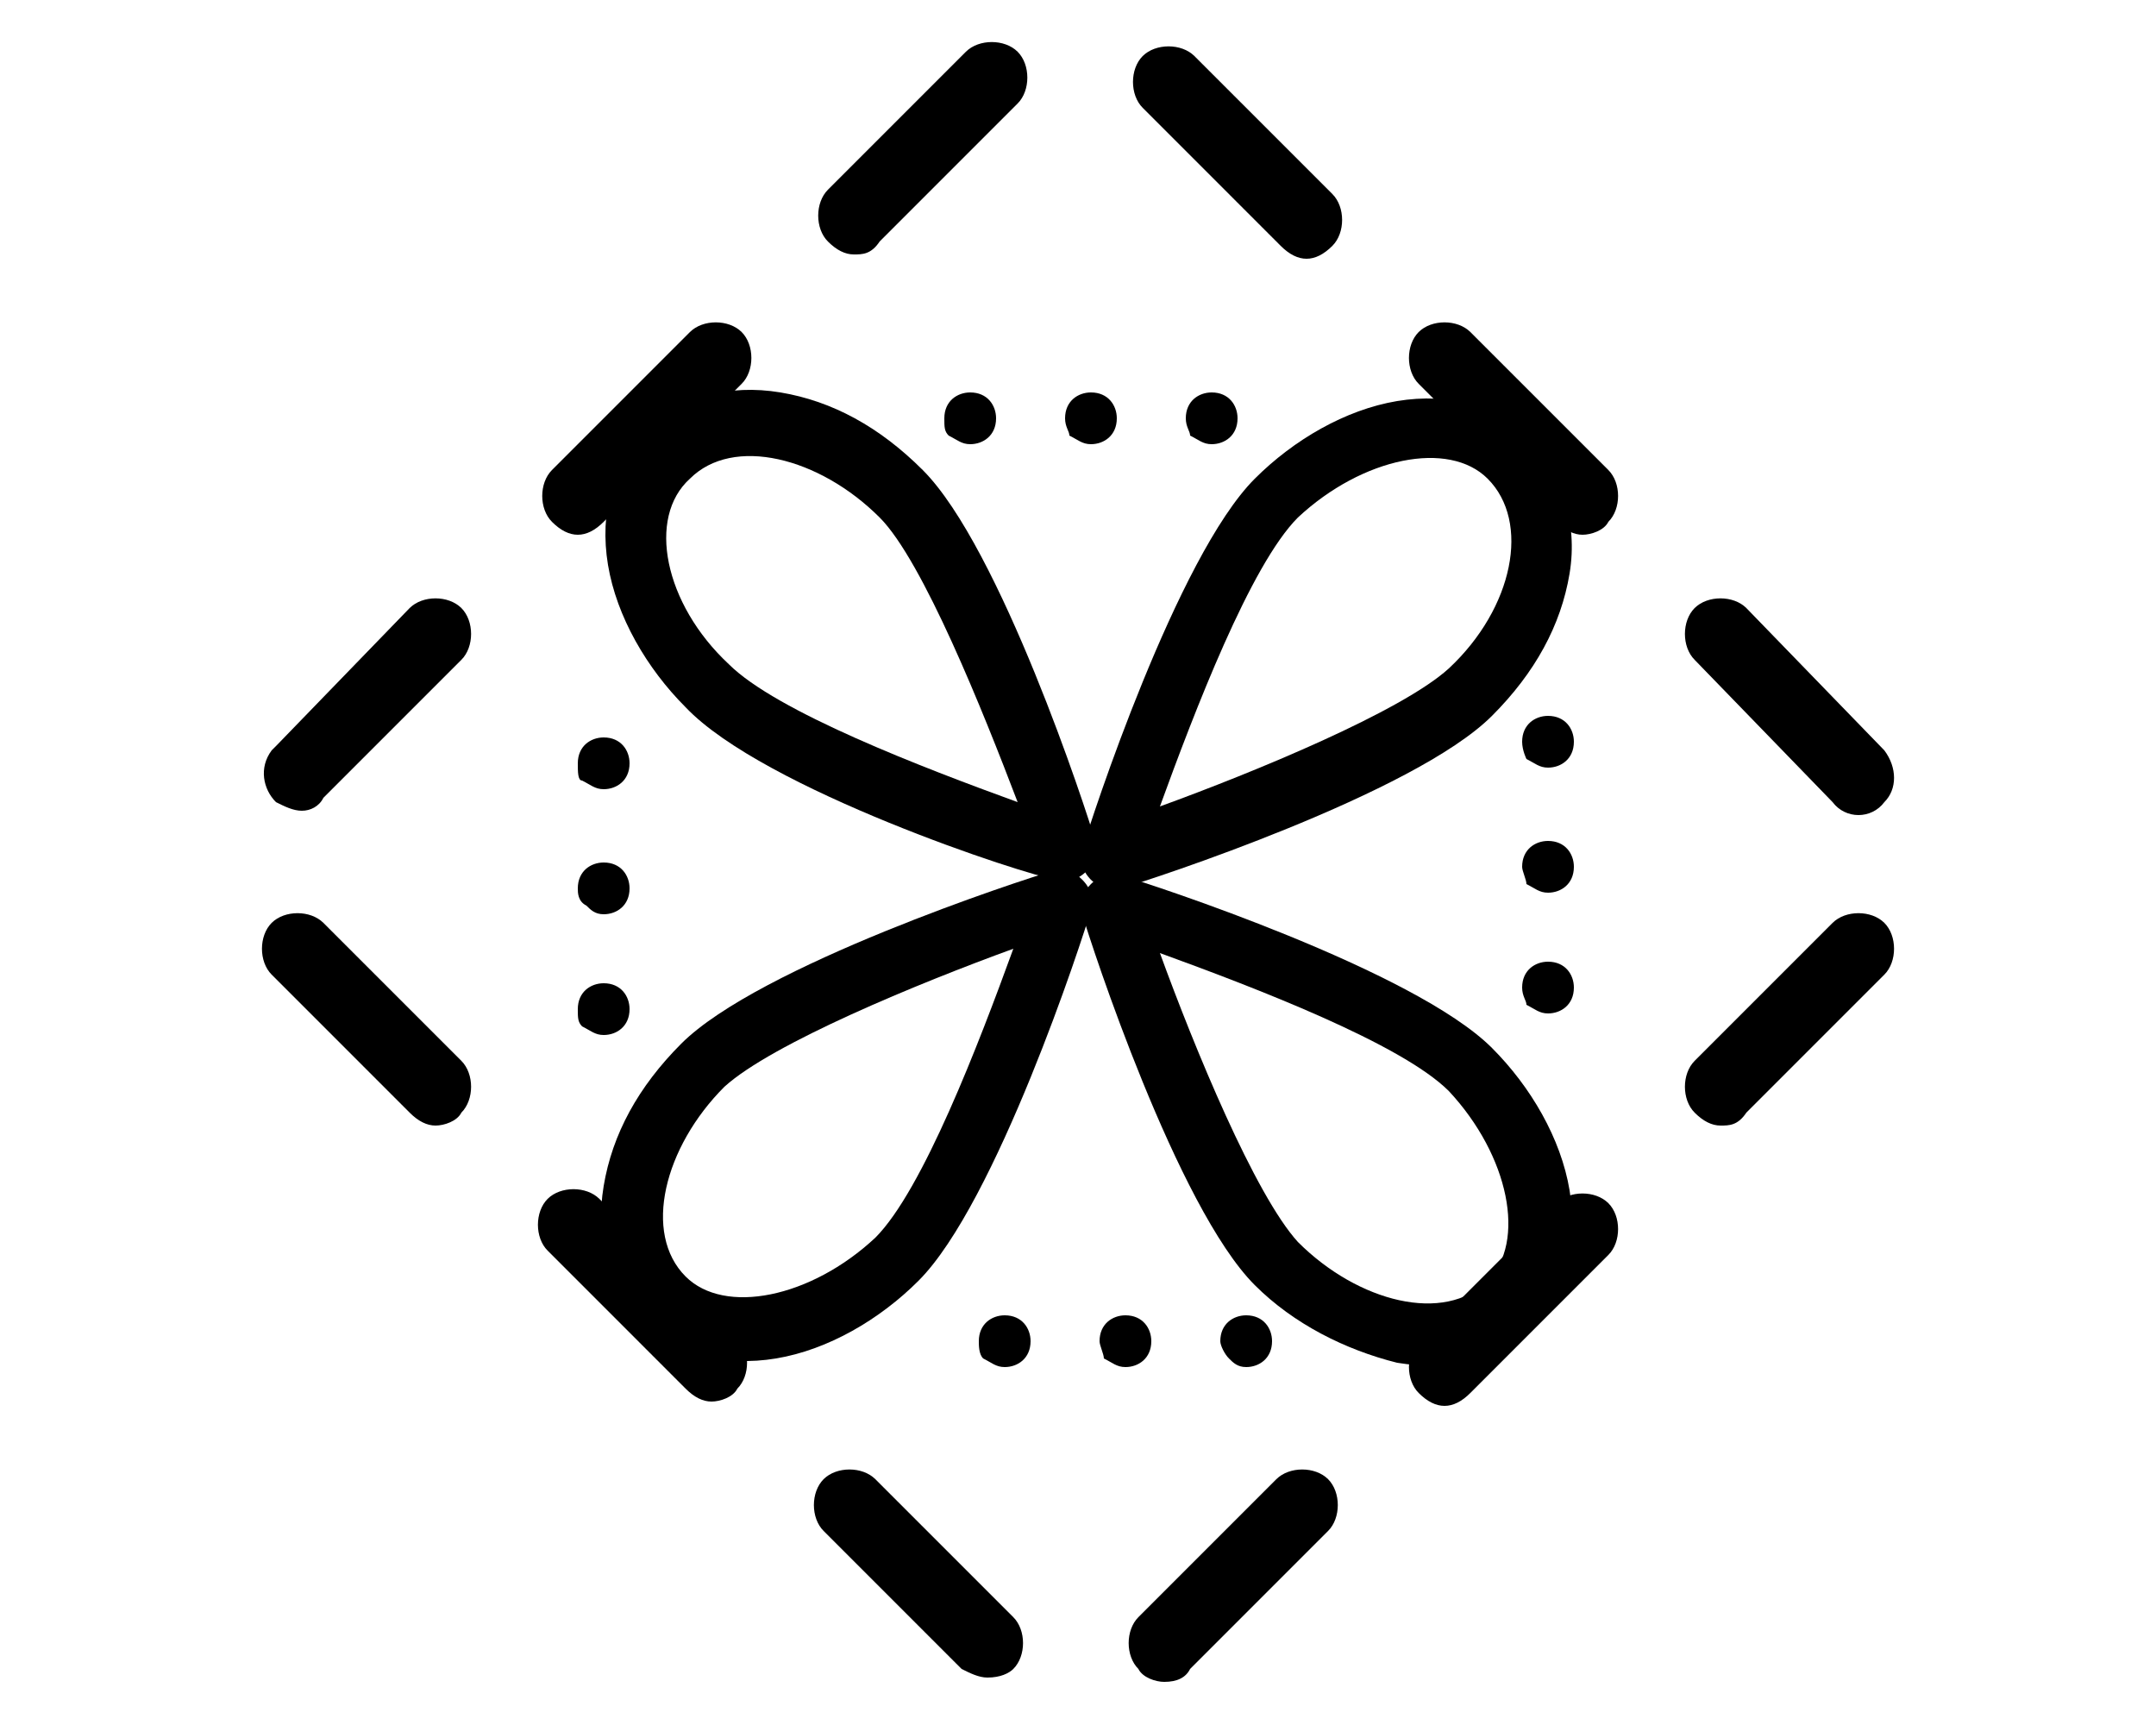
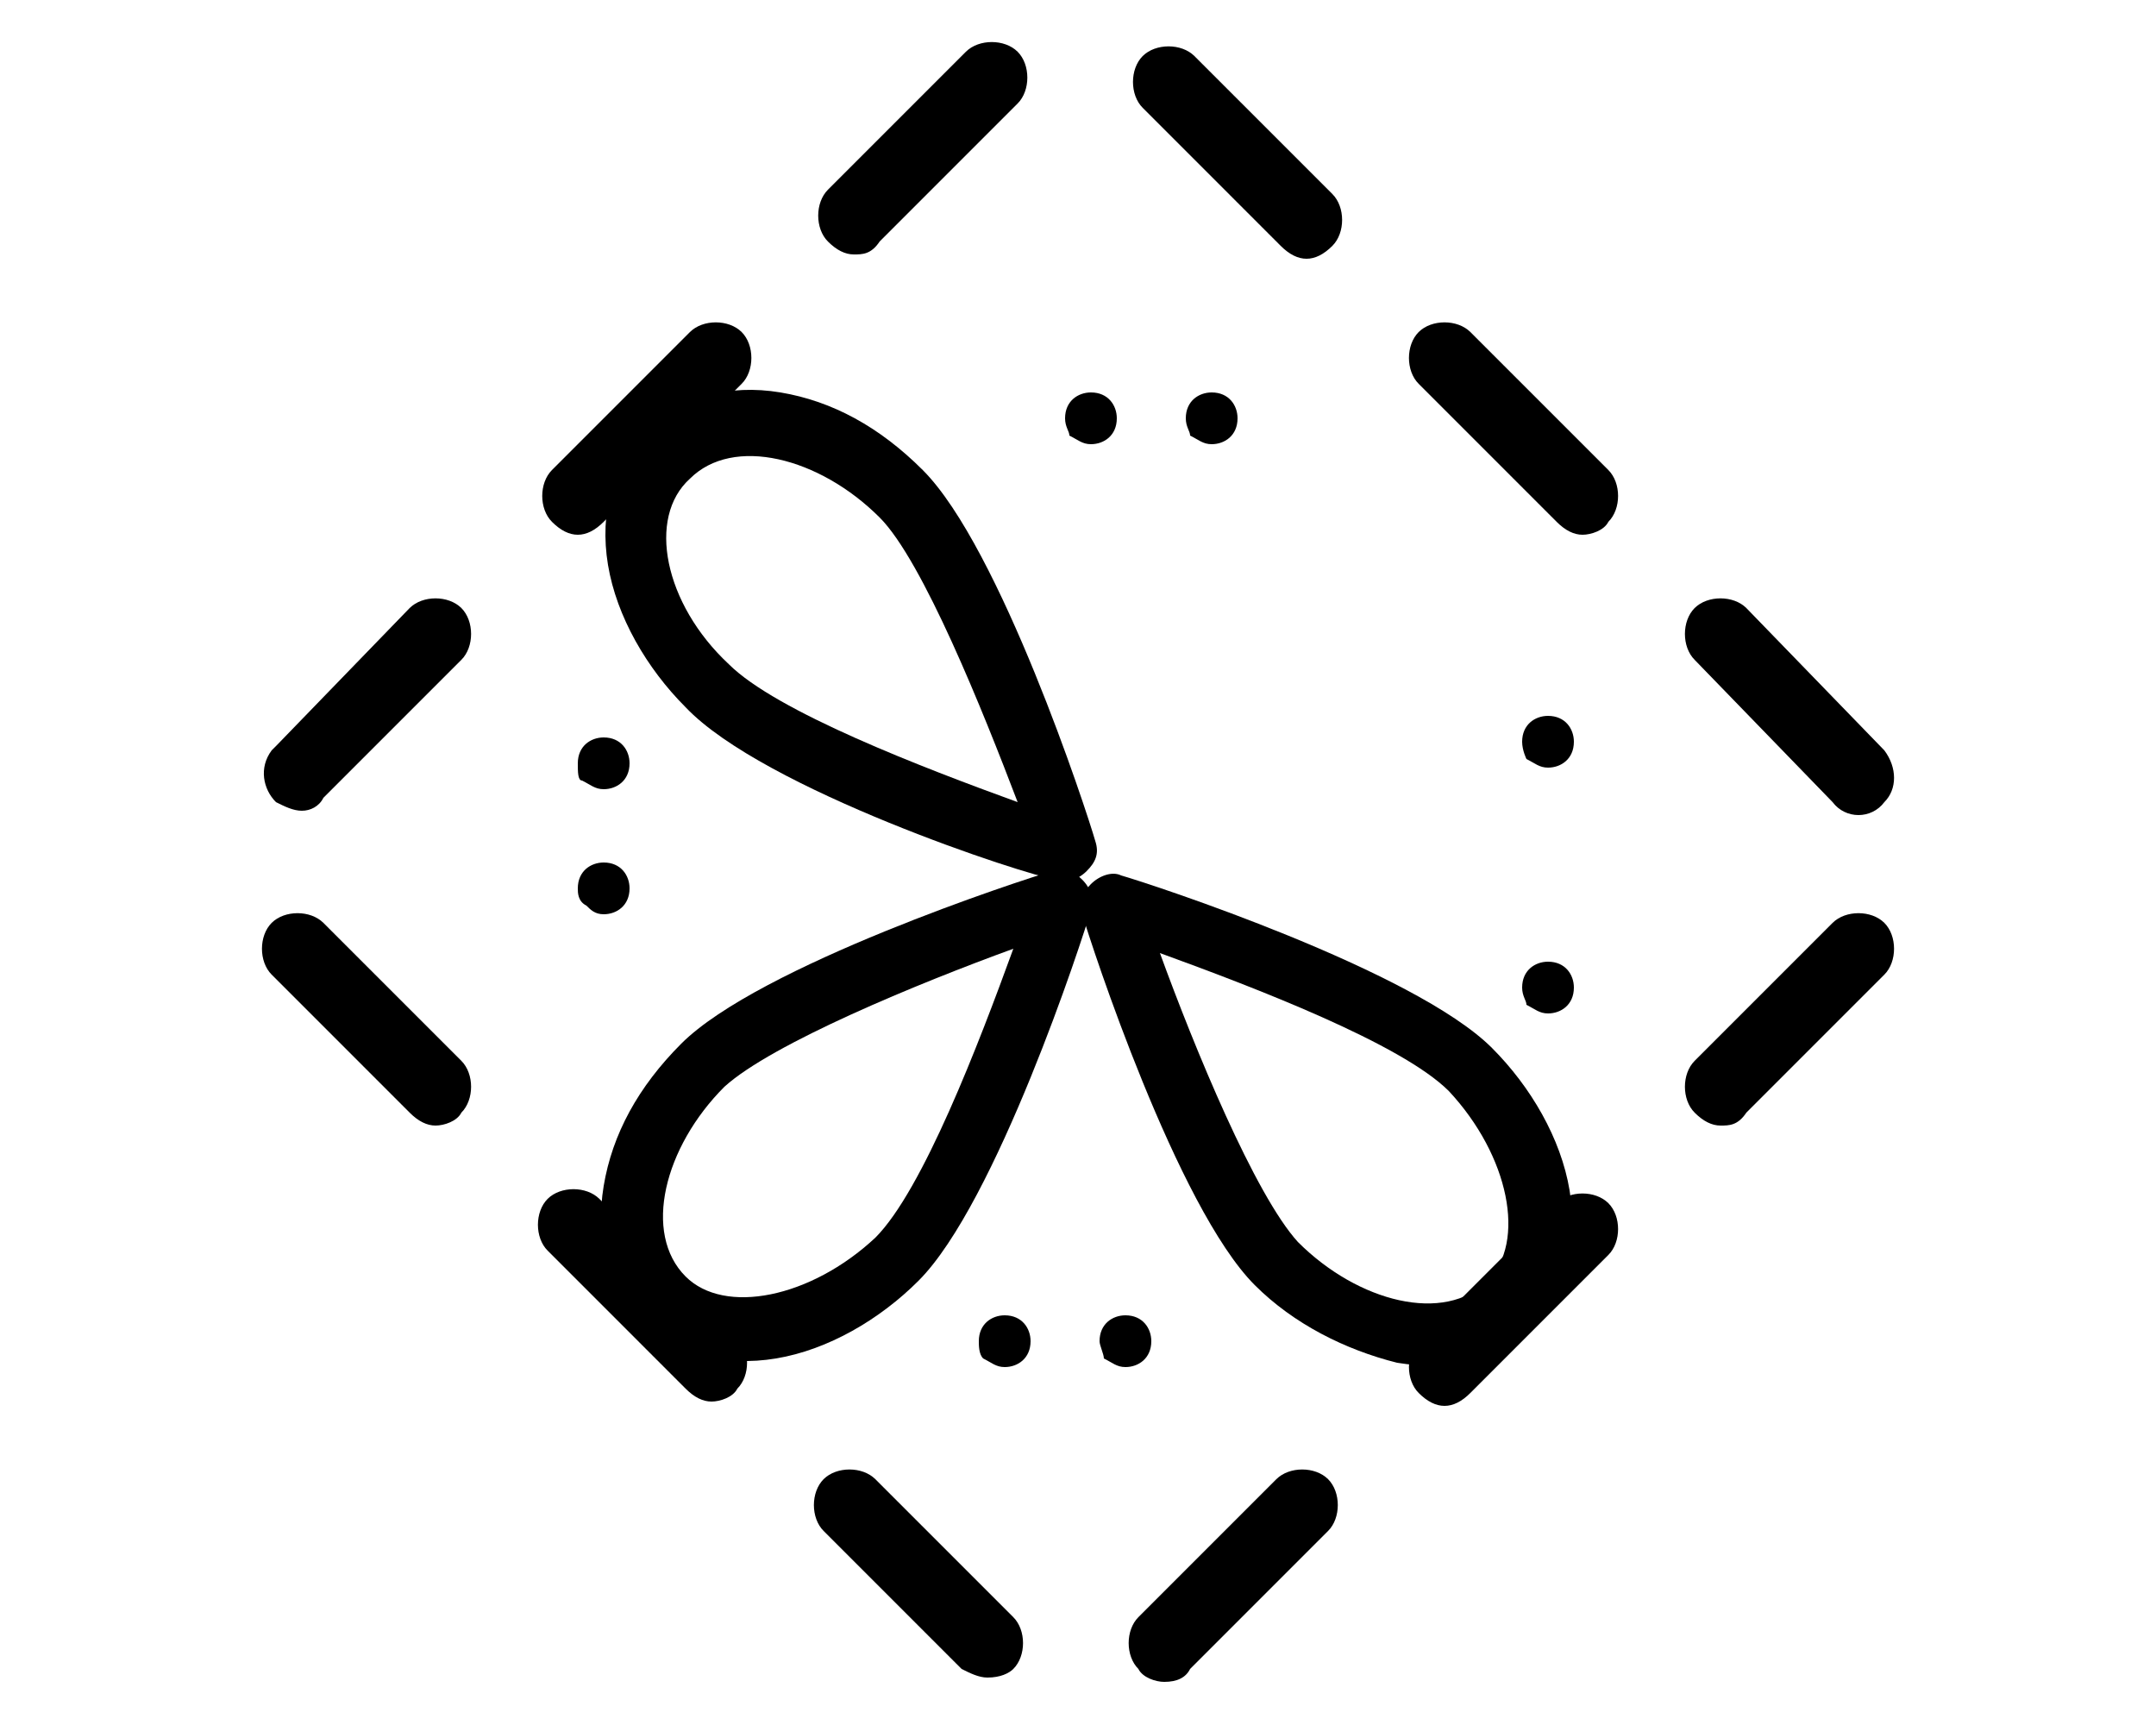
<svg xmlns="http://www.w3.org/2000/svg" version="1.1" id="レイヤー_1" x="0px" y="0px" viewBox="0 0 50 40" style="enable-background:new 0 0 50 40;" xml:space="preserve">
  <g>
-     <path d="M25.3,20.4L25.3,20.4c-0.2-0.2-0.3-0.5-0.2-0.7c0.2-0.7,2.2-6.8,4-8.6c0.9-0.9,2.1-1.6,3.3-1.8c1.2-0.2,2.4,0.1,3.1,0.9   s1.1,1.9,0.9,3.1c-0.2,1.2-0.8,2.3-1.8,3.3c-1.8,1.8-7.9,3.8-8.6,4C25.8,20.6,25.5,20.6,25.3,20.4z M34.5,11.1   c-0.9-0.9-2.9-0.5-4.4,0.9c-1.1,1.1-2.4,4.5-3.2,6.7c2.2-0.8,5.6-2.2,6.7-3.2C35.1,14.1,35.5,12.1,34.5,11.1z" />
    <path d="M15.9,16.4c-0.9-0.9-1.6-2.1-1.8-3.3c-0.2-1.2,0.1-2.4,0.9-3.1c0.8-0.8,1.9-1.1,3.1-0.9c1.2,0.2,2.3,0.8,3.3,1.8   c1.8,1.8,3.8,7.9,4,8.6c0.1,0.3,0,0.5-0.2,0.7s-0.5,0.3-0.7,0.2C23.8,20.3,17.7,18.3,15.9,16.4z M20.4,12c-1.4-1.4-3.4-1.9-4.4-0.9   C15,12,15.4,14,16.9,15.4c1.1,1.1,4.5,2.4,6.7,3.2C22.8,16.5,21.4,13,20.4,12z" />
    <path d="M14.9,30.6c-0.8-0.8-1.1-1.9-0.9-3.1c0.2-1.2,0.8-2.3,1.8-3.3c1.8-1.8,7.9-3.8,8.6-4c0.3-0.1,0.5,0,0.7,0.2   s0.3,0.5,0.2,0.7c-0.2,0.7-2.2,6.8-4,8.6c-0.9,0.9-2.1,1.6-3.3,1.8C16.8,31.7,15.7,31.4,14.9,30.6z M23.5,22   c-2.2,0.8-5.6,2.2-6.7,3.2c-1.4,1.4-1.9,3.4-0.9,4.4c0.9,0.9,2.9,0.5,4.4-0.9C21.4,27.6,22.7,24.2,23.5,22z" />
    <path d="M29.1,29.8c-1.8-1.8-3.8-7.9-4-8.6c-0.1-0.3,0-0.5,0.2-0.7s0.5-0.3,0.7-0.2c0.7,0.2,6.8,2.2,8.6,4c0.9,0.9,1.6,2.1,1.8,3.3   c0.2,1.2-0.1,2.4-0.9,3.1c-0.8,0.8-1.9,1.1-3.1,0.9C31.2,31.3,30,30.7,29.1,29.8z M26.9,22.1c0.8,2.2,2.2,5.6,3.2,6.7   c1.4,1.4,3.4,1.9,4.4,0.9c0.9-0.9,0.5-2.9-0.9-4.4C32.5,24.2,29.1,22.9,26.9,22.1z" />
    <path d="M22.7,31.1c0-0.4,0.3-0.6,0.6-0.6l0,0c0.4,0,0.6,0.3,0.6,0.6l0,0c0,0.4-0.3,0.6-0.6,0.6l0,0c-0.2,0-0.3-0.1-0.5-0.2l0,0   C22.7,31.4,22.7,31.2,22.7,31.1z" />
-     <path d="M13.4,23.4c0-0.4,0.3-0.6,0.6-0.6l0,0c0.4,0,0.6,0.3,0.6,0.6l0,0c0,0.4-0.3,0.6-0.6,0.6l0,0c-0.2,0-0.3-0.1-0.5-0.2l0,0   C13.4,23.7,13.4,23.6,13.4,23.4z" />
    <path d="M25.5,31.1c0-0.4,0.3-0.6,0.6-0.6l0,0c0.4,0,0.6,0.3,0.6,0.6l0,0c0,0.4-0.3,0.6-0.6,0.6l0,0c-0.2,0-0.3-0.1-0.5-0.2l0,0   C25.6,31.4,25.5,31.2,25.5,31.1z" />
    <path d="M13.4,20.6c0-0.4,0.3-0.6,0.6-0.6l0,0c0.4,0,0.6,0.3,0.6,0.6l0,0c0,0.4-0.3,0.6-0.6,0.6l0,0c-0.2,0-0.3-0.1-0.4-0.2l0,0   C13.4,20.9,13.4,20.7,13.4,20.6z" />
-     <path d="M28.3,31.1c0-0.4,0.3-0.6,0.6-0.6l0,0c0.4,0,0.6,0.3,0.6,0.6l0,0c0,0.4-0.3,0.6-0.6,0.6l0,0c-0.2,0-0.3-0.1-0.4-0.2l0,0   C28.4,31.4,28.3,31.2,28.3,31.1z" />
    <path d="M13.4,17.7c0-0.4,0.3-0.6,0.6-0.6l0,0c0.4,0,0.6,0.3,0.6,0.6l0,0c0,0.4-0.3,0.6-0.6,0.6l0,0c-0.2,0-0.3-0.1-0.5-0.2l0,0   C13.4,18.1,13.4,17.9,13.4,17.7z" />
-     <path d="M21.9,9.7c0-0.4,0.3-0.6,0.6-0.6l0,0c0.4,0,0.6,0.3,0.6,0.6l0,0c0,0.4-0.3,0.6-0.6,0.6l0,0c-0.2,0-0.3-0.1-0.5-0.2l0,0   C21.9,10,21.9,9.9,21.9,9.7z" />
    <path d="M35.3,22.9c0-0.4,0.3-0.6,0.6-0.6l0,0c0.4,0,0.6,0.3,0.6,0.6l0,0c0,0.4-0.3,0.6-0.6,0.6l0,0c-0.2,0-0.3-0.1-0.5-0.2l0,0   C35.4,23.2,35.3,23.1,35.3,22.9z" />
    <path d="M24.7,9.7c0-0.4,0.3-0.6,0.6-0.6l0,0c0.4,0,0.6,0.3,0.6,0.6l0,0c0,0.4-0.3,0.6-0.6,0.6l0,0c-0.2,0-0.3-0.1-0.5-0.2l0,0   C24.8,10,24.7,9.9,24.7,9.7z" />
-     <path d="M35.3,20.1c0-0.4,0.3-0.6,0.6-0.6l0,0c0.4,0,0.6,0.3,0.6,0.6l0,0c0,0.4-0.3,0.6-0.6,0.6l0,0c-0.2,0-0.3-0.1-0.5-0.2l0,0   C35.4,20.4,35.3,20.2,35.3,20.1z" />
    <path d="M27.5,9.7c0-0.4,0.3-0.6,0.6-0.6l0,0c0.4,0,0.6,0.3,0.6,0.6l0,0c0,0.4-0.3,0.6-0.6,0.6l0,0c-0.2,0-0.3-0.1-0.5-0.2l0,0   C27.6,10,27.5,9.9,27.5,9.7z" />
    <path d="M35.3,17.2c0-0.4,0.3-0.6,0.6-0.6l0,0c0.4,0,0.6,0.3,0.6,0.6l0,0c0,0.4-0.3,0.6-0.6,0.6l0,0c-0.2,0-0.3-0.1-0.5-0.2l0,0   C35.4,17.6,35.3,17.4,35.3,17.2z" />
    <path d="M27,39c-0.2,0-0.5-0.1-0.6-0.3c-0.3-0.3-0.3-0.9,0-1.2l3.2-3.2c0.3-0.3,0.9-0.3,1.2,0c0.3,0.3,0.3,0.9,0,1.2l-3.1,3.1   c0,0-0.1,0.1-0.1,0.1C27.5,38.9,27.3,39,27,39z M22.9,38.9c-0.2,0-0.4-0.1-0.6-0.2l-3.2-3.2c-0.3-0.3-0.3-0.9,0-1.2   c0.3-0.3,0.9-0.3,1.2,0l3.2,3.2c0.3,0.3,0.3,0.9,0,1.2C23.4,38.8,23.2,38.9,22.9,38.9z M33.5,32.6c-0.2,0-0.4-0.1-0.6-0.3   c-0.3-0.3-0.3-0.9,0-1.2l3.2-3.2c0.3-0.3,0.9-0.3,1.2,0c0.3,0.3,0.3,0.9,0,1.2l-3.2,3.2C33.9,32.5,33.7,32.6,33.5,32.6z M16.5,32.5   c-0.2,0-0.4-0.1-0.6-0.3L12.7,29c-0.3-0.3-0.3-0.9,0-1.2c0.3-0.3,0.9-0.3,1.2,0l3.2,3.2c0.3,0.3,0.3,0.9,0,1.2   C17,32.4,16.7,32.5,16.5,32.5z M39.9,26.1c-0.2,0-0.4-0.1-0.6-0.3c-0.3-0.3-0.3-0.9,0-1.2l3.2-3.2c0.3-0.3,0.9-0.3,1.2,0   c0.3,0.3,0.3,0.9,0,1.2l-0.6-0.6l0.6,0.6l-3.2,3.2C40.3,26.1,40.1,26.1,39.9,26.1z M10.1,26.1c-0.2,0-0.4-0.1-0.6-0.3l-3.1-3.1   c0,0-0.1-0.1-0.1-0.1c-0.3-0.3-0.3-0.9,0-1.2c0.3-0.3,0.9-0.3,1.2,0l3.2,3.2c0.3,0.3,0.3,0.9,0,1.2C10.6,26,10.3,26.1,10.1,26.1z    M7,18.8c-0.2,0-0.4-0.1-0.6-0.2c-0.3-0.3-0.4-0.8-0.1-1.2c0,0,0.1-0.1,0.1-0.1l3.1-3.2c0.3-0.3,0.9-0.3,1.2,0   c0.3,0.3,0.3,0.9,0,1.2l-3.2,3.2C7.4,18.7,7.2,18.8,7,18.8z M43.7,18.6c-0.3,0.4-0.9,0.4-1.2,0l-3.2-3.3c-0.3-0.3-0.3-0.9,0-1.2   s0.9-0.3,1.2,0l3.2,3.3C44,17.8,44,18.3,43.7,18.6L43.7,18.6z M36.7,12.4c-0.2,0-0.4-0.1-0.6-0.3l-3.2-3.2c-0.3-0.3-0.3-0.9,0-1.2   c0.3-0.3,0.9-0.3,1.2,0l3.2,3.2c0.3,0.3,0.3,0.9,0,1.2C37.2,12.3,36.9,12.4,36.7,12.4z M13.4,12.4c-0.2,0-0.4-0.1-0.6-0.3   c-0.3-0.3-0.3-0.9,0-1.2L16,7.7c0.3-0.3,0.9-0.3,1.2,0c0.3,0.3,0.3,0.9,0,1.2L14,12.1C13.8,12.3,13.6,12.4,13.4,12.4z M30.3,6   c-0.2,0-0.4-0.1-0.6-0.3l-3.2-3.2c-0.3-0.3-0.3-0.9,0-1.2c0.3-0.3,0.9-0.3,1.2,0l-0.6,0.6l0.6-0.6l3.2,3.2c0.3,0.3,0.3,0.9,0,1.2   C30.7,5.9,30.5,6,30.3,6z M19.8,5.9c-0.2,0-0.4-0.1-0.6-0.3c-0.3-0.3-0.3-0.9,0-1.2l3.1-3.1c0,0,0.1-0.1,0.1-0.1   c0.3-0.3,0.9-0.3,1.2,0c0.3,0.3,0.3,0.9,0,1.2l-3.2,3.2C20.2,5.9,20,5.9,19.8,5.9z" />
  </g>
  <g>
</g>
  <g>
</g>
  <g>
</g>
  <g>
</g>
  <g>
</g>
  <g>
</g>
  <g>
</g>
  <g>
</g>
  <g>
</g>
  <g>
</g>
  <g>
</g>
  <g>
</g>
  <g>
</g>
  <g>
</g>
  <g>
</g>
</svg>